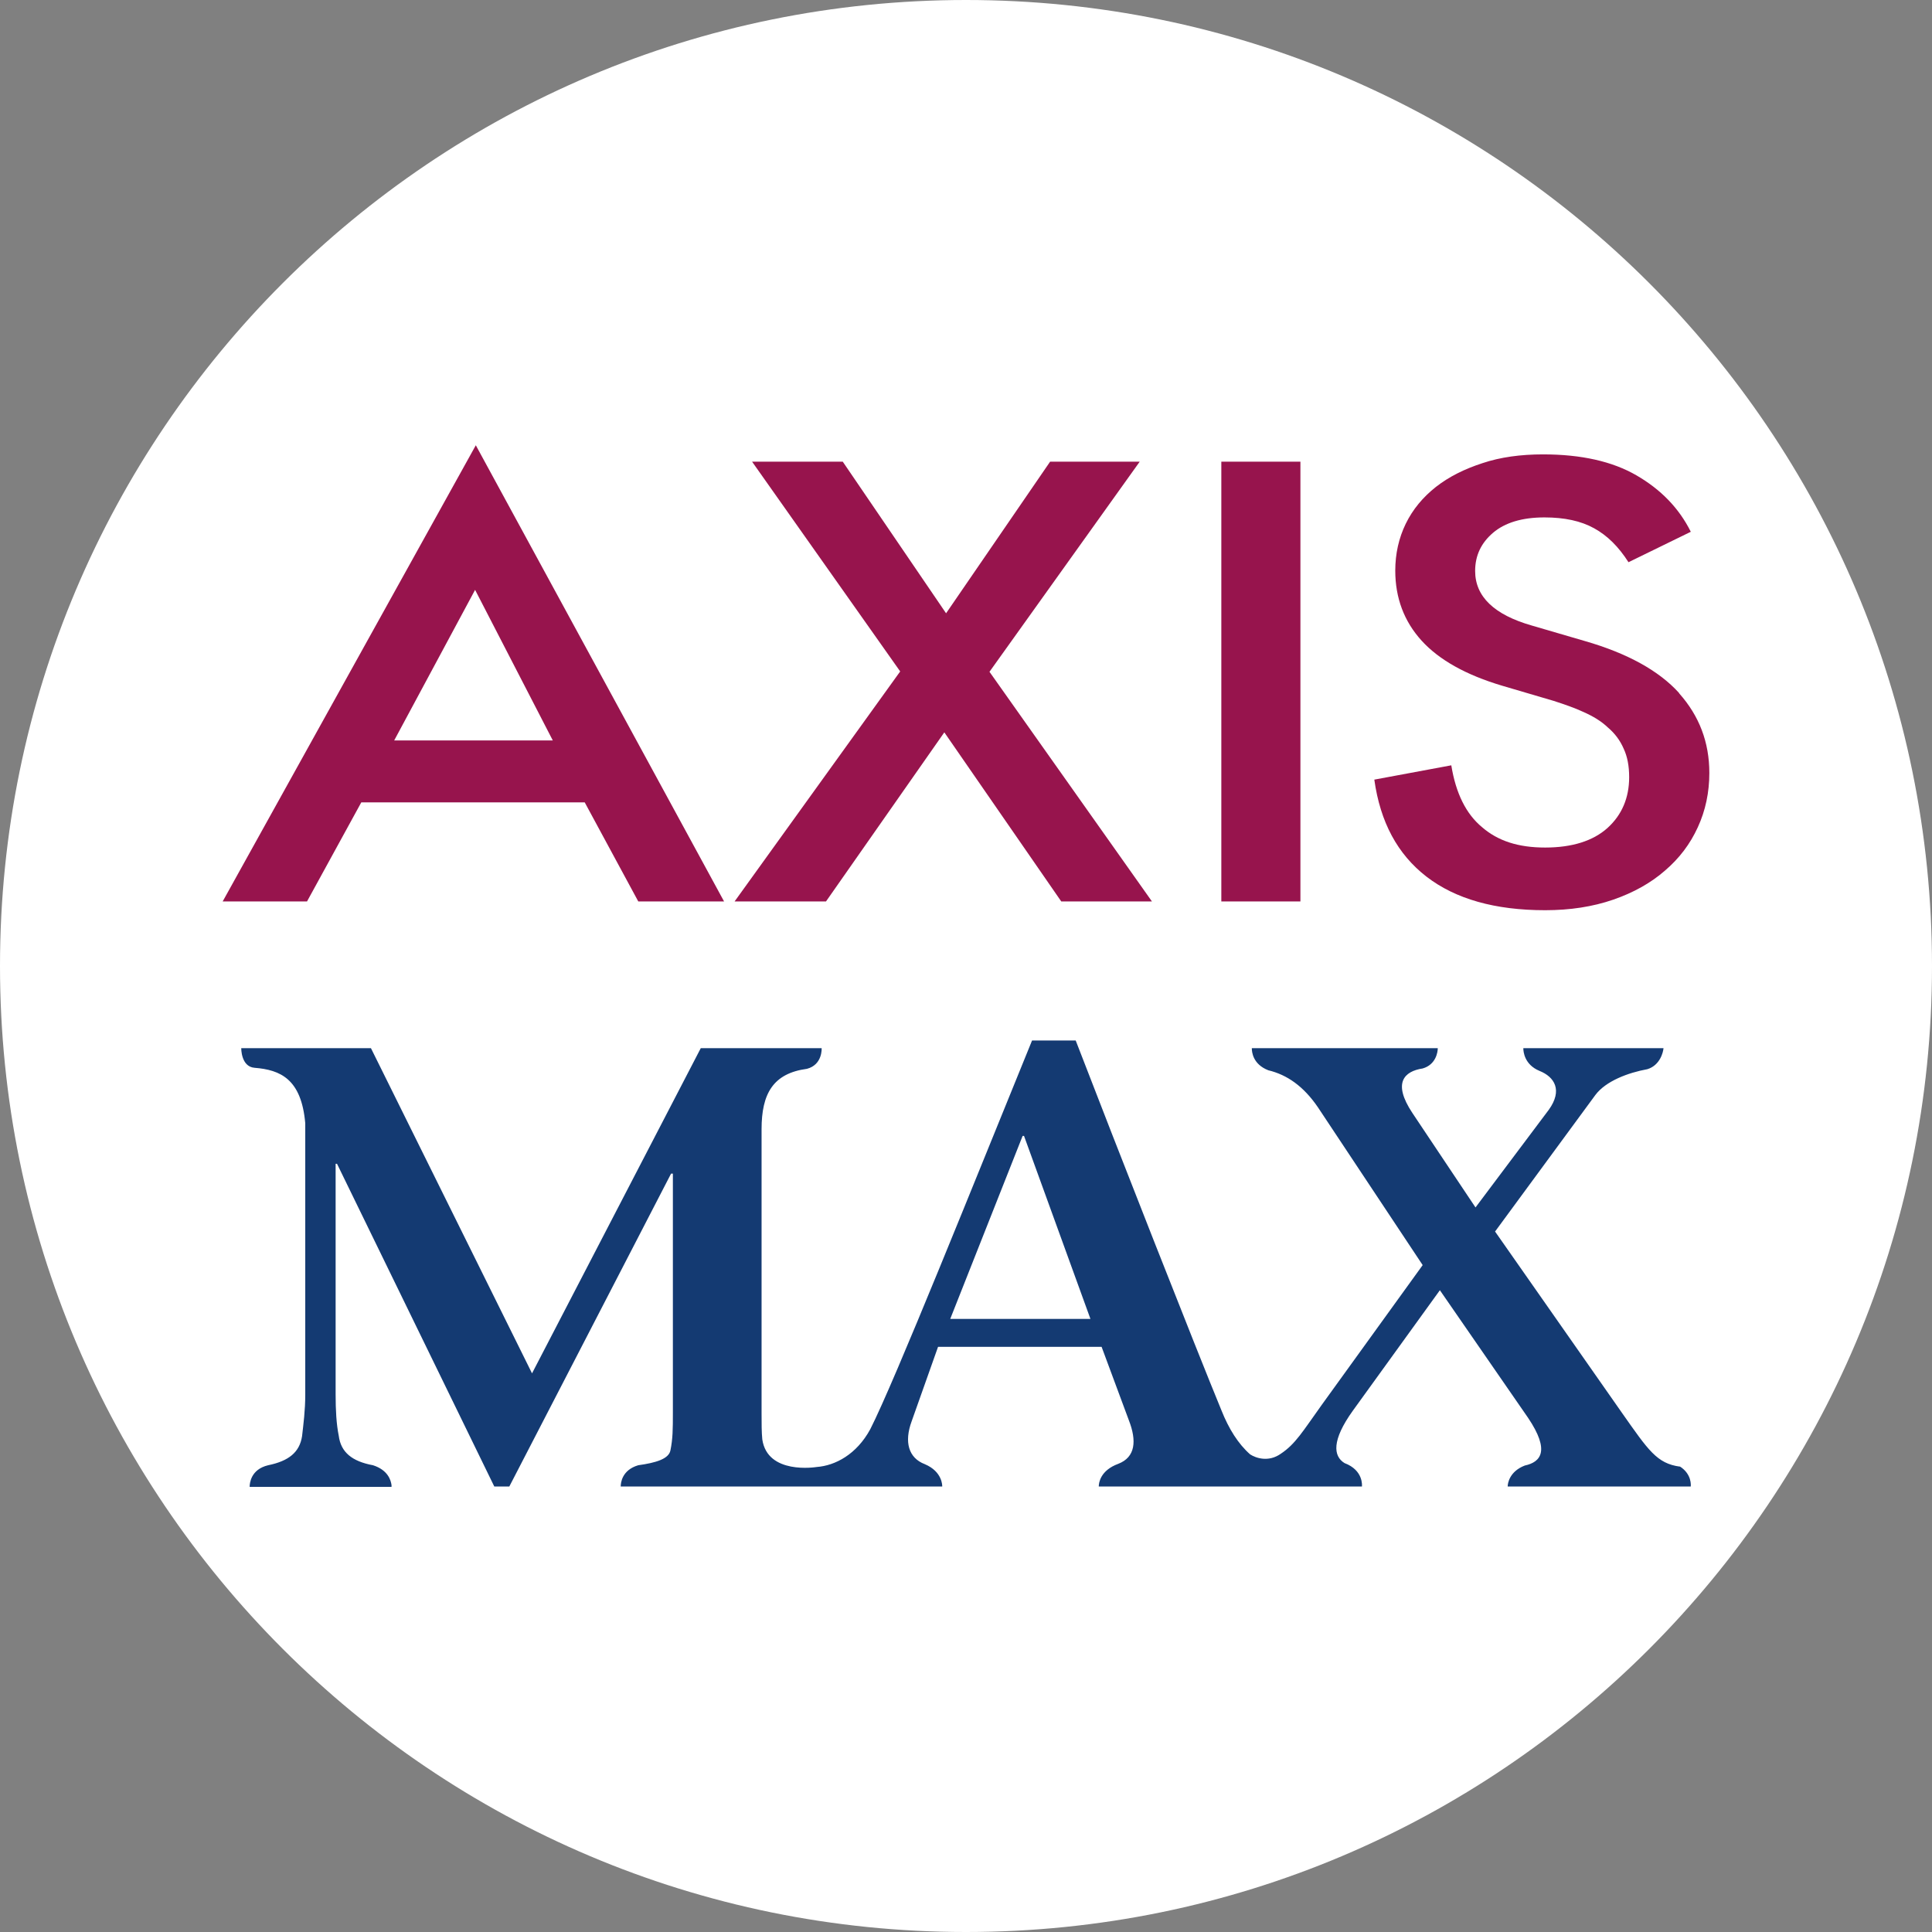
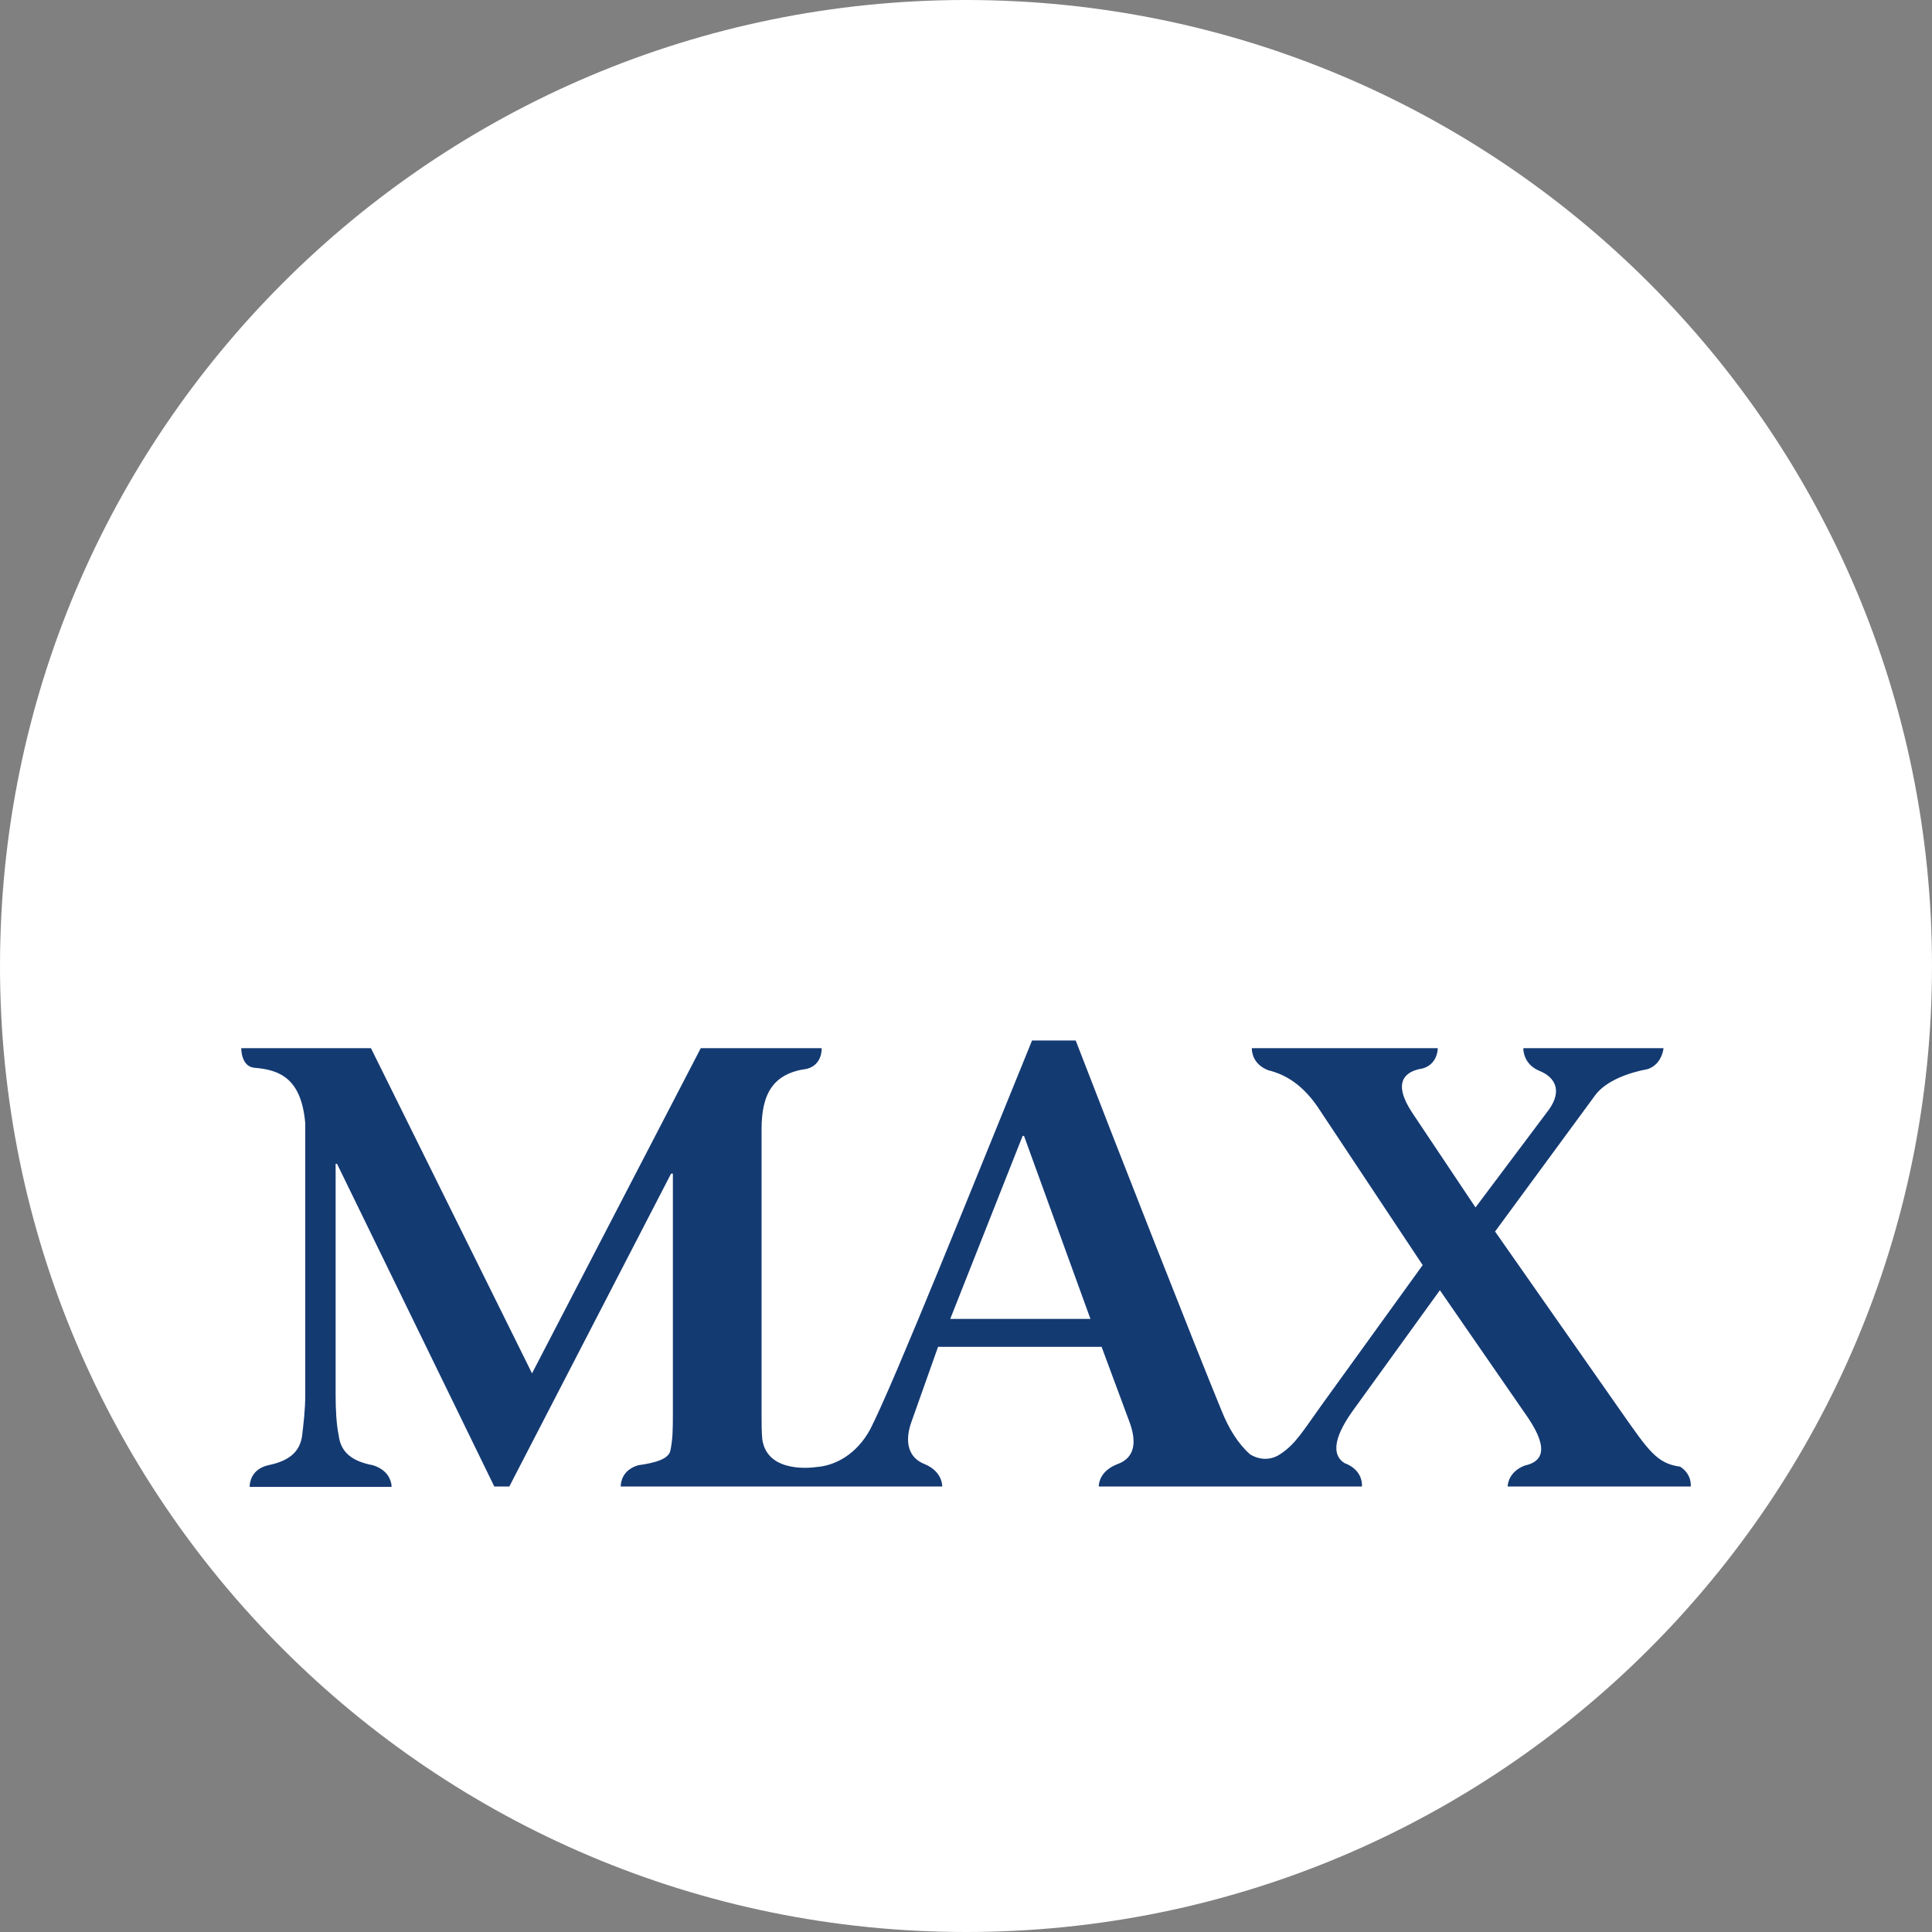
<svg xmlns="http://www.w3.org/2000/svg" width="32" height="32" viewBox="0 0 32 32" fill="none">
  <rect x="0" y="0" width="32" height="32" fill="#808080" stroke="none" />
  <path d="M0 16C0 7.163 7.163 0 16 0V0C24.837 0 32 7.163 32 16V16C32 24.837 24.837 32 16 32V32C7.163 32 0 24.837 0 16V16Z" fill="white" />
-   <path d="M25.558 7.526C26.19 7.526 26.706 7.642 27.106 7.874C27.506 8.106 27.808 8.413 28.005 8.808L26.973 9.312C26.81 9.057 26.625 8.872 26.404 8.75C26.184 8.628 25.912 8.57 25.581 8.57C25.21 8.57 24.926 8.657 24.729 8.825C24.532 8.993 24.433 9.202 24.433 9.457C24.433 9.88 24.746 10.182 25.372 10.361L26.248 10.617C26.955 10.82 27.477 11.11 27.808 11.475L27.814 11.486C28.144 11.857 28.312 12.293 28.312 12.803C28.312 13.122 28.249 13.424 28.121 13.702C27.994 13.98 27.814 14.218 27.576 14.421C27.344 14.624 27.054 14.786 26.718 14.902C26.381 15.018 26.005 15.076 25.593 15.076C24.764 15.076 24.108 14.891 23.627 14.52C23.146 14.148 22.861 13.615 22.763 12.913L24.038 12.676C24.113 13.139 24.282 13.482 24.549 13.702C24.81 13.928 25.146 14.038 25.593 14.038C26.039 14.038 26.387 13.928 26.625 13.714C26.863 13.499 26.984 13.215 26.984 12.873C26.984 12.688 26.955 12.531 26.892 12.398C26.834 12.264 26.747 12.147 26.631 12.049C26.521 11.944 26.387 11.864 26.23 11.794C26.08 11.724 25.911 11.666 25.731 11.608L24.885 11.359C24.282 11.18 23.836 10.93 23.546 10.611C23.256 10.292 23.11 9.903 23.11 9.451C23.11 9.173 23.168 8.912 23.284 8.674C23.4 8.436 23.569 8.234 23.783 8.065C23.998 7.897 24.253 7.769 24.555 7.671C24.85 7.572 25.187 7.526 25.558 7.526ZM11.993 14.931H10.572L9.685 13.29H5.984L5.085 14.931H3.688L7.881 7.375L11.993 14.931ZM13.959 7.647L15.67 10.158L17.393 7.647H18.877L16.389 11.127L19.08 14.931H17.578L15.641 12.13L13.681 14.931H12.167L14.91 11.121L12.457 7.647H13.959ZM21.539 14.931H20.229V7.647H21.539V14.931ZM6.529 12.264H9.156L7.869 9.77L6.529 12.264Z" fill="#97144D" />
  <path d="M17.817 17.234C18.477 18.947 19.82 22.365 20.231 23.36C20.353 23.667 20.509 23.915 20.706 24.089C20.804 24.152 21.012 24.222 21.215 24.078C21.458 23.916 21.574 23.713 21.893 23.268L23.564 20.954L21.828 18.339C21.591 17.992 21.319 17.802 21.007 17.727C20.752 17.628 20.734 17.425 20.734 17.361H23.814C23.814 17.425 23.784 17.634 23.564 17.697C23.258 17.744 23.062 17.934 23.392 18.432L24.439 19.999L25.654 18.38C25.886 18.056 25.747 17.836 25.498 17.737C25.249 17.633 25.231 17.419 25.231 17.361H27.553C27.547 17.431 27.494 17.645 27.286 17.709C26.968 17.767 26.597 17.905 26.424 18.137L24.763 20.398L26.864 23.4C27.304 24.025 27.443 24.24 27.825 24.292L27.819 24.286C28.028 24.416 28.005 24.612 28.004 24.621H24.972C24.972 24.569 25.001 24.372 25.255 24.274C25.521 24.217 25.677 24.031 25.312 23.487L23.849 21.37L22.407 23.366C22.054 23.858 22.083 24.118 22.269 24.233C22.586 24.352 22.559 24.611 22.558 24.621H18.199C18.199 24.563 18.223 24.355 18.523 24.245C18.807 24.135 18.83 23.864 18.697 23.523L18.246 22.308H15.537L15.098 23.546C14.976 23.881 15.045 24.147 15.317 24.251C15.612 24.375 15.607 24.611 15.606 24.621H10.281C10.281 24.563 10.3 24.349 10.571 24.269C10.866 24.228 11.075 24.164 11.104 24.025C11.144 23.829 11.145 23.673 11.145 23.395V19.439H11.115L8.436 24.621H8.187L5.582 19.276H5.559V23.095C5.559 23.355 5.571 23.586 5.611 23.782C5.646 24.054 5.831 24.205 6.178 24.269C6.427 24.349 6.474 24.518 6.485 24.599V24.627H4.135C4.135 24.569 4.153 24.338 4.441 24.269C4.783 24.199 4.962 24.054 5.003 23.788C5.026 23.586 5.056 23.36 5.056 23.1V18.605C4.992 17.871 4.644 17.72 4.216 17.686C3.99 17.668 3.996 17.361 3.996 17.361H6.144L8.812 22.747L11.607 17.361H13.609C13.609 17.361 13.627 17.634 13.366 17.703C12.805 17.778 12.614 18.114 12.614 18.704V23.406C12.614 23.586 12.614 23.719 12.626 23.841C12.712 24.428 13.507 24.301 13.528 24.298C13.835 24.275 14.188 24.089 14.414 23.673C14.813 22.892 16.162 19.519 17.094 17.234H17.817ZM16.938 18.814L15.739 21.845H18.061L16.961 18.814H16.938Z" fill="#143A72" />
</svg>